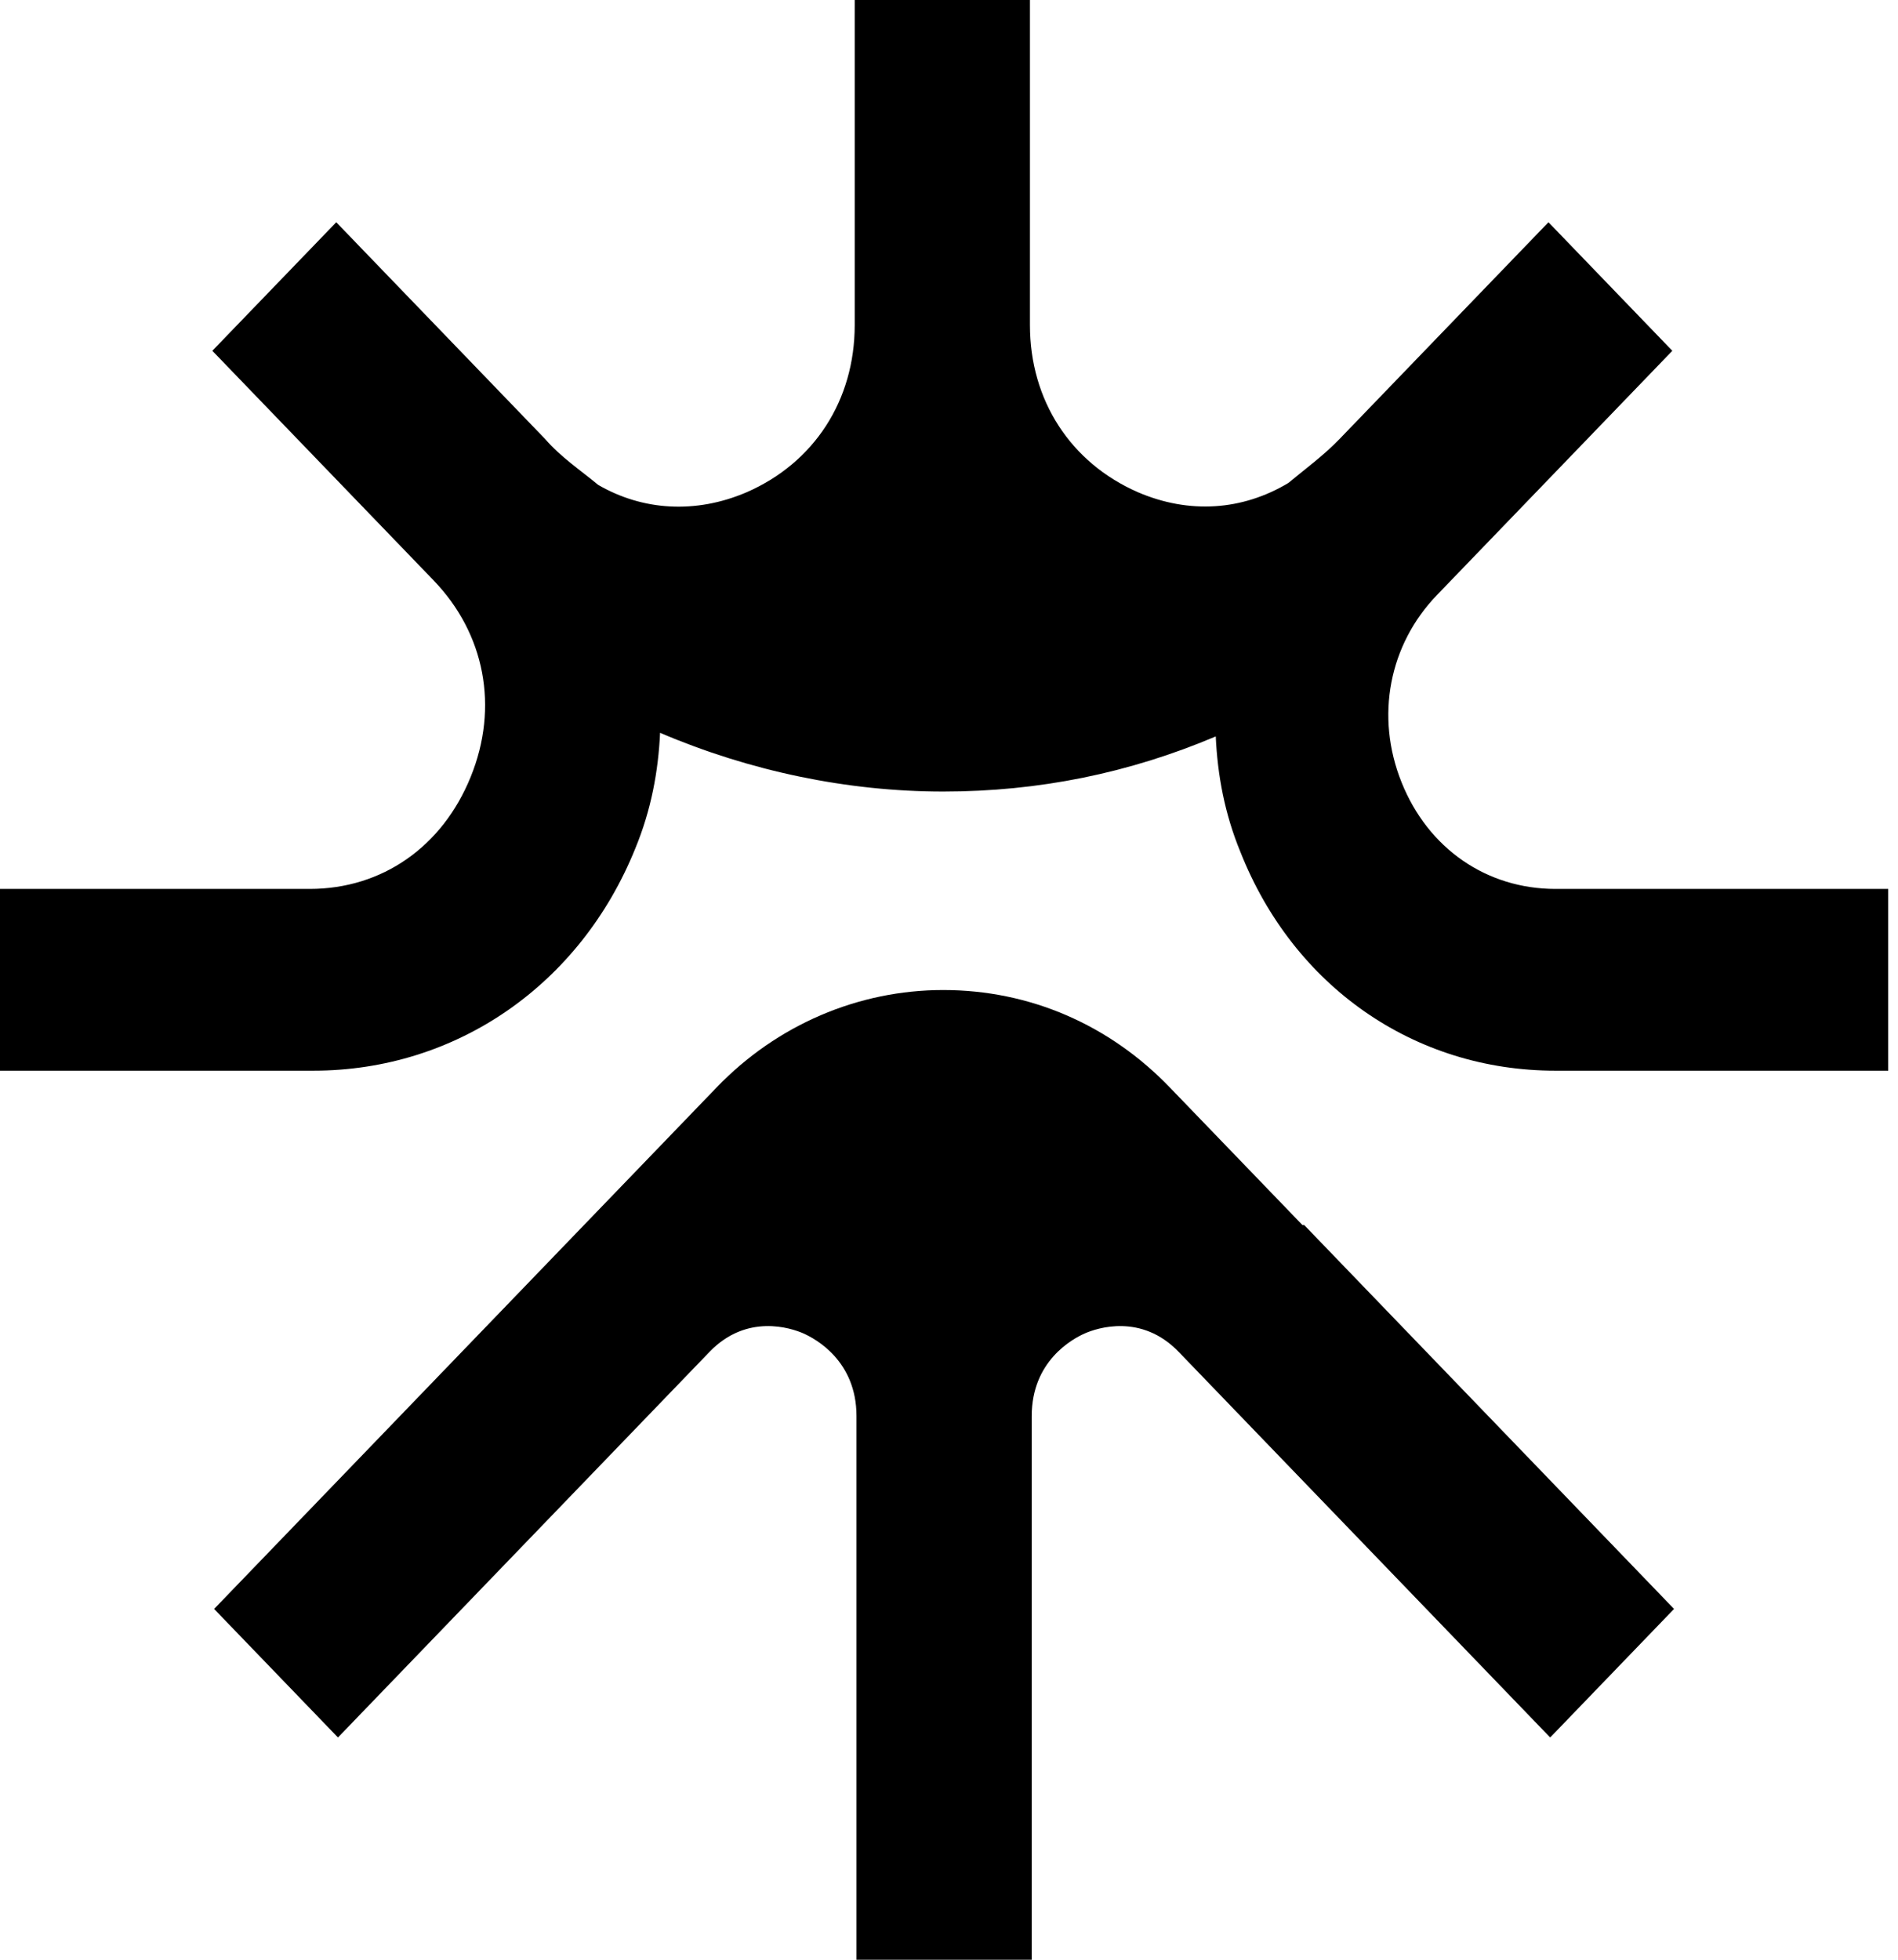
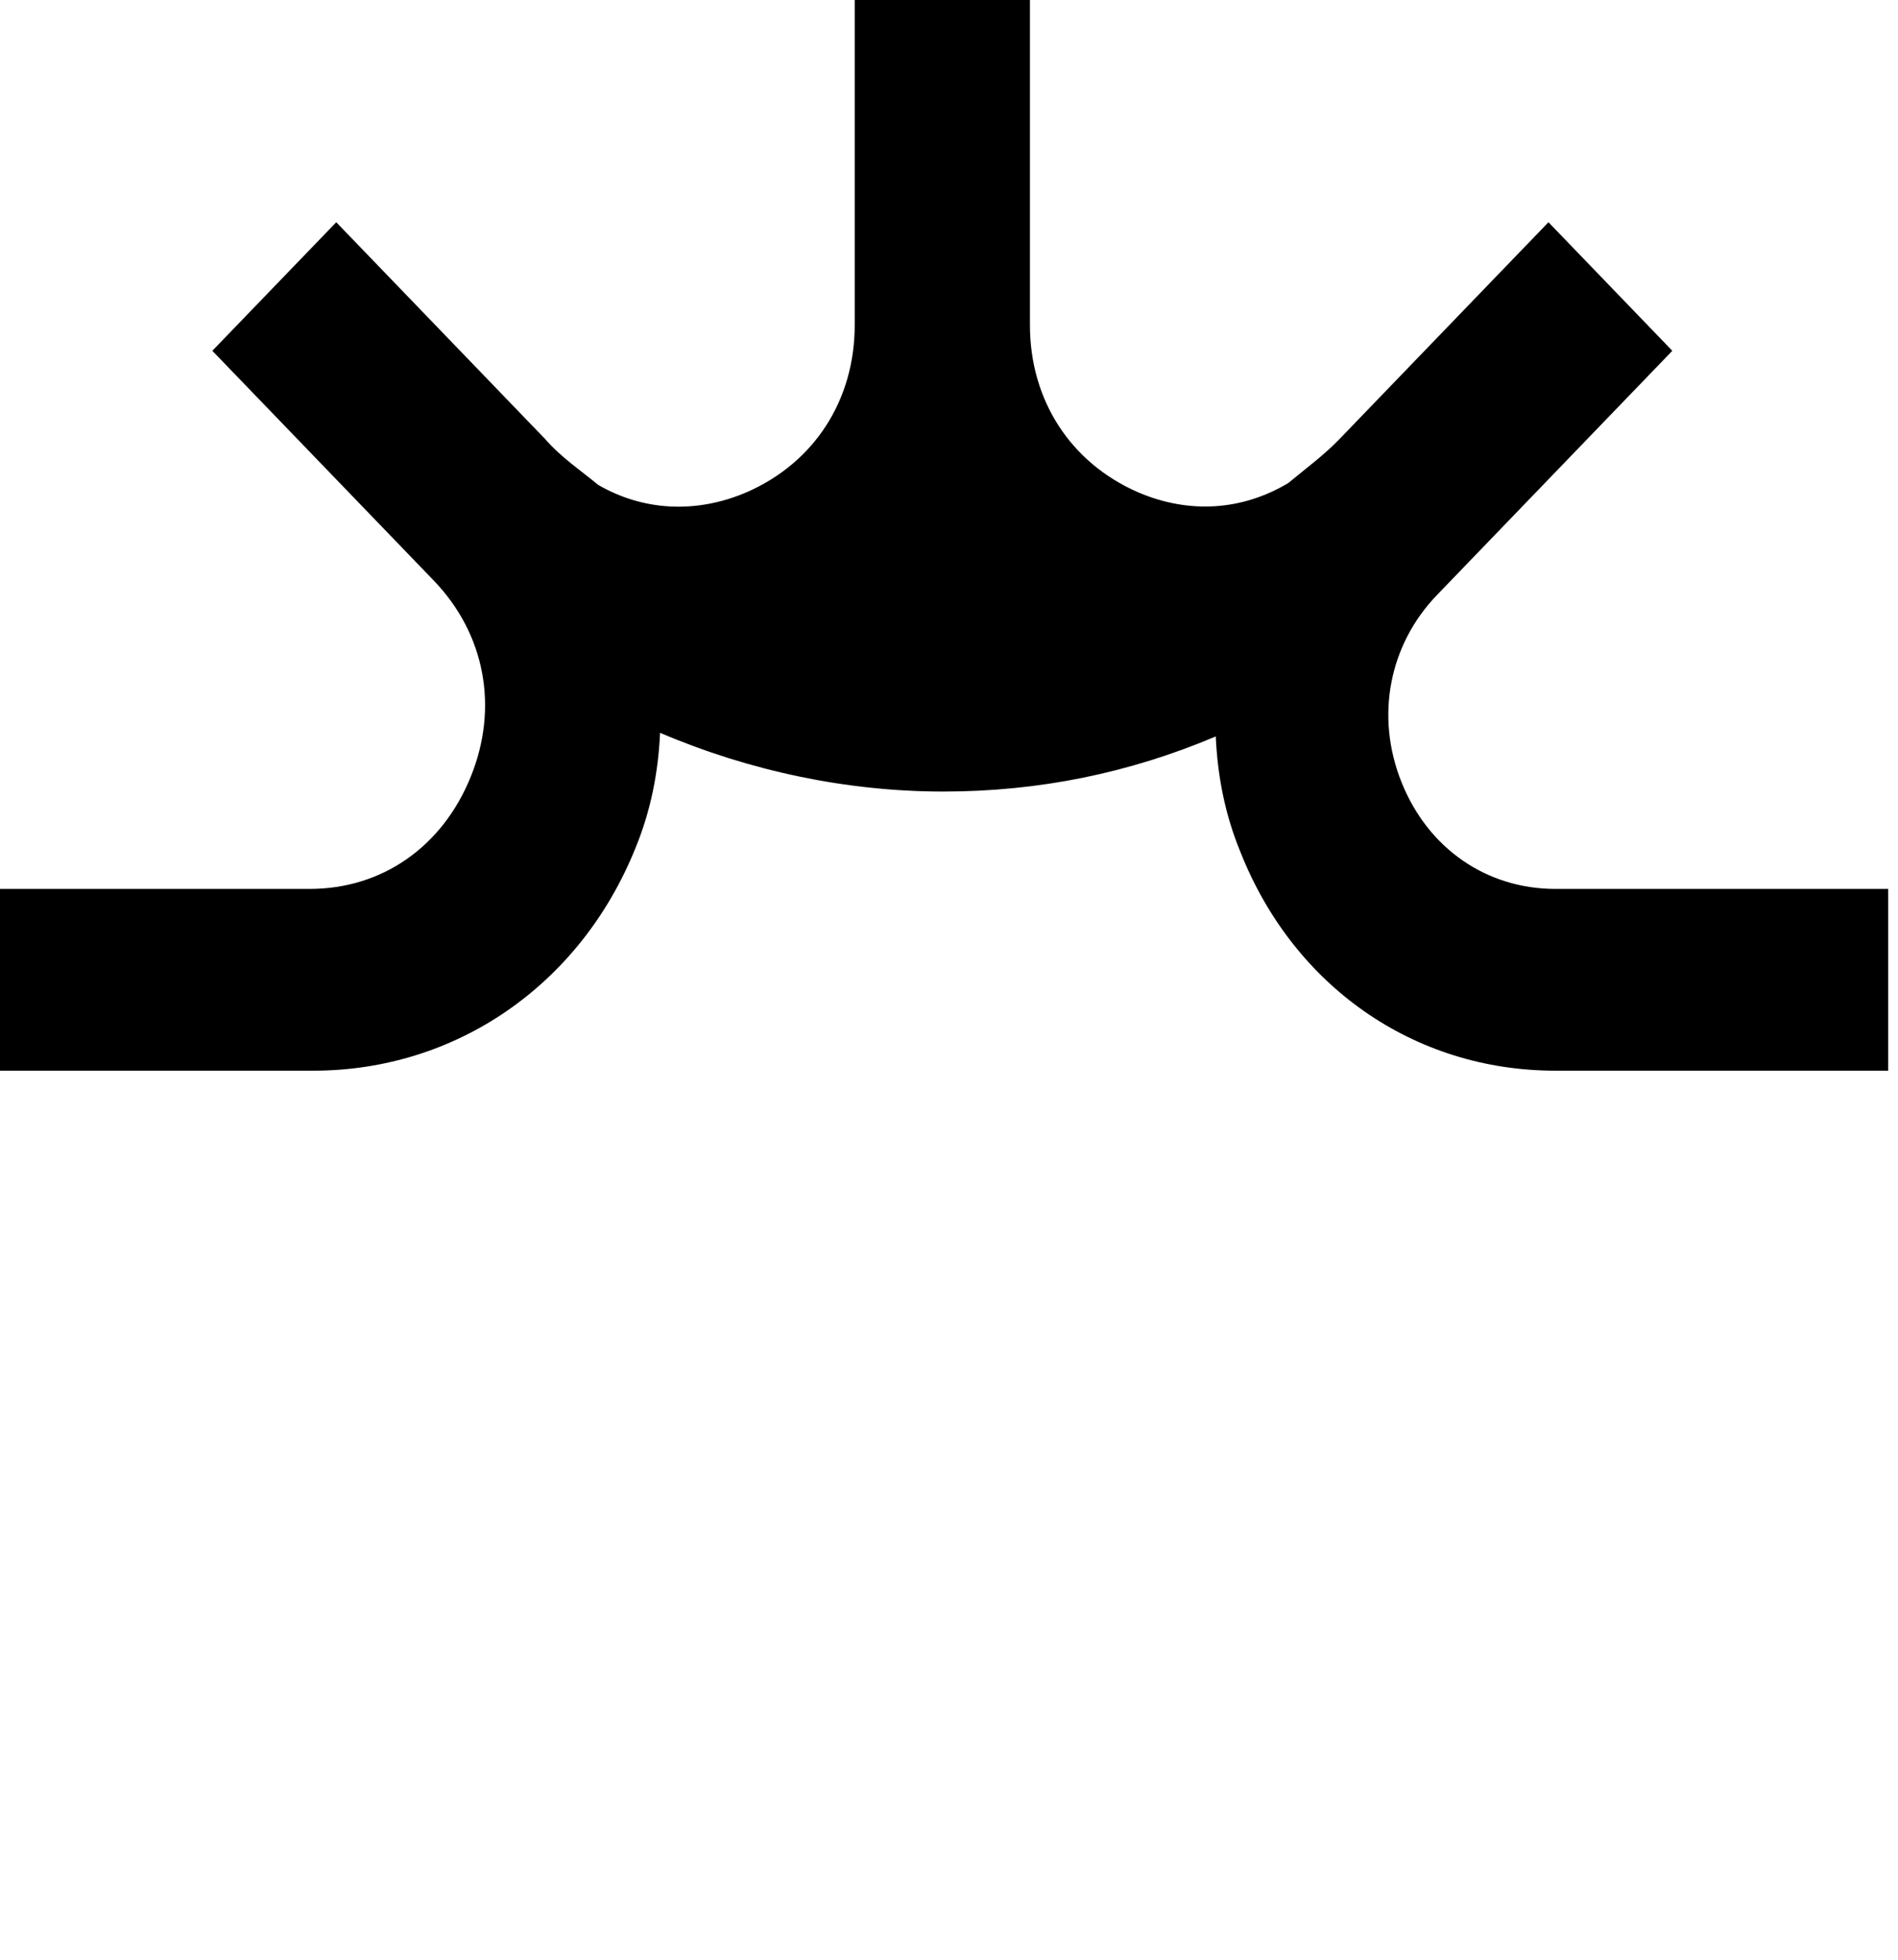
<svg xmlns="http://www.w3.org/2000/svg" width="31" height="32" viewBox="0 0 31 32" fill="none">
  <g id="Group">
-     <path id="Vector" d="M21.273 20.004L19.105 17.755C18.122 16.735 16.822 16.166 15.405 16.166C14.018 16.166 12.688 16.735 11.706 17.755L9.538 20.004L3.497 26.272L5.52 28.371L11.59 22.073C12.197 21.444 12.92 21.684 13.122 21.773C13.324 21.863 13.989 22.223 13.989 23.123V32H16.851V23.123C16.851 22.223 17.515 21.863 17.718 21.773C17.92 21.684 18.642 21.444 19.25 22.073L25.319 28.371L27.342 26.272L21.302 20.004H21.273Z" fill="black" />
    <path id="Vector_2" d="M25.406 14.515C24.279 14.515 23.325 13.855 22.892 12.775C22.458 11.696 22.689 10.526 23.47 9.716L27.314 5.728L25.291 3.629L21.88 7.167C21.62 7.437 21.331 7.647 21.042 7.887C20.29 8.337 19.423 8.397 18.585 8.037C17.487 7.557 16.822 6.538 16.822 5.308V0H13.96V5.308C13.96 6.538 13.296 7.557 12.197 8.037C11.359 8.397 10.492 8.337 9.769 7.917C9.48 7.677 9.162 7.467 8.902 7.167L5.492 3.629L3.468 5.728L7.081 9.476C7.92 10.346 8.151 11.546 7.688 12.685C7.226 13.825 6.243 14.515 5.058 14.515H0V17.483H5.116C7.457 17.483 9.48 16.074 10.376 13.855C10.636 13.225 10.752 12.595 10.781 11.966C12.255 12.595 13.845 12.925 15.405 12.925C16.966 12.925 18.44 12.625 19.857 12.025C19.886 12.655 20.001 13.285 20.261 13.915C21.128 16.104 23.094 17.483 25.406 17.483H30.84V14.515H25.406Z" fill="black" />
  </g>
</svg>